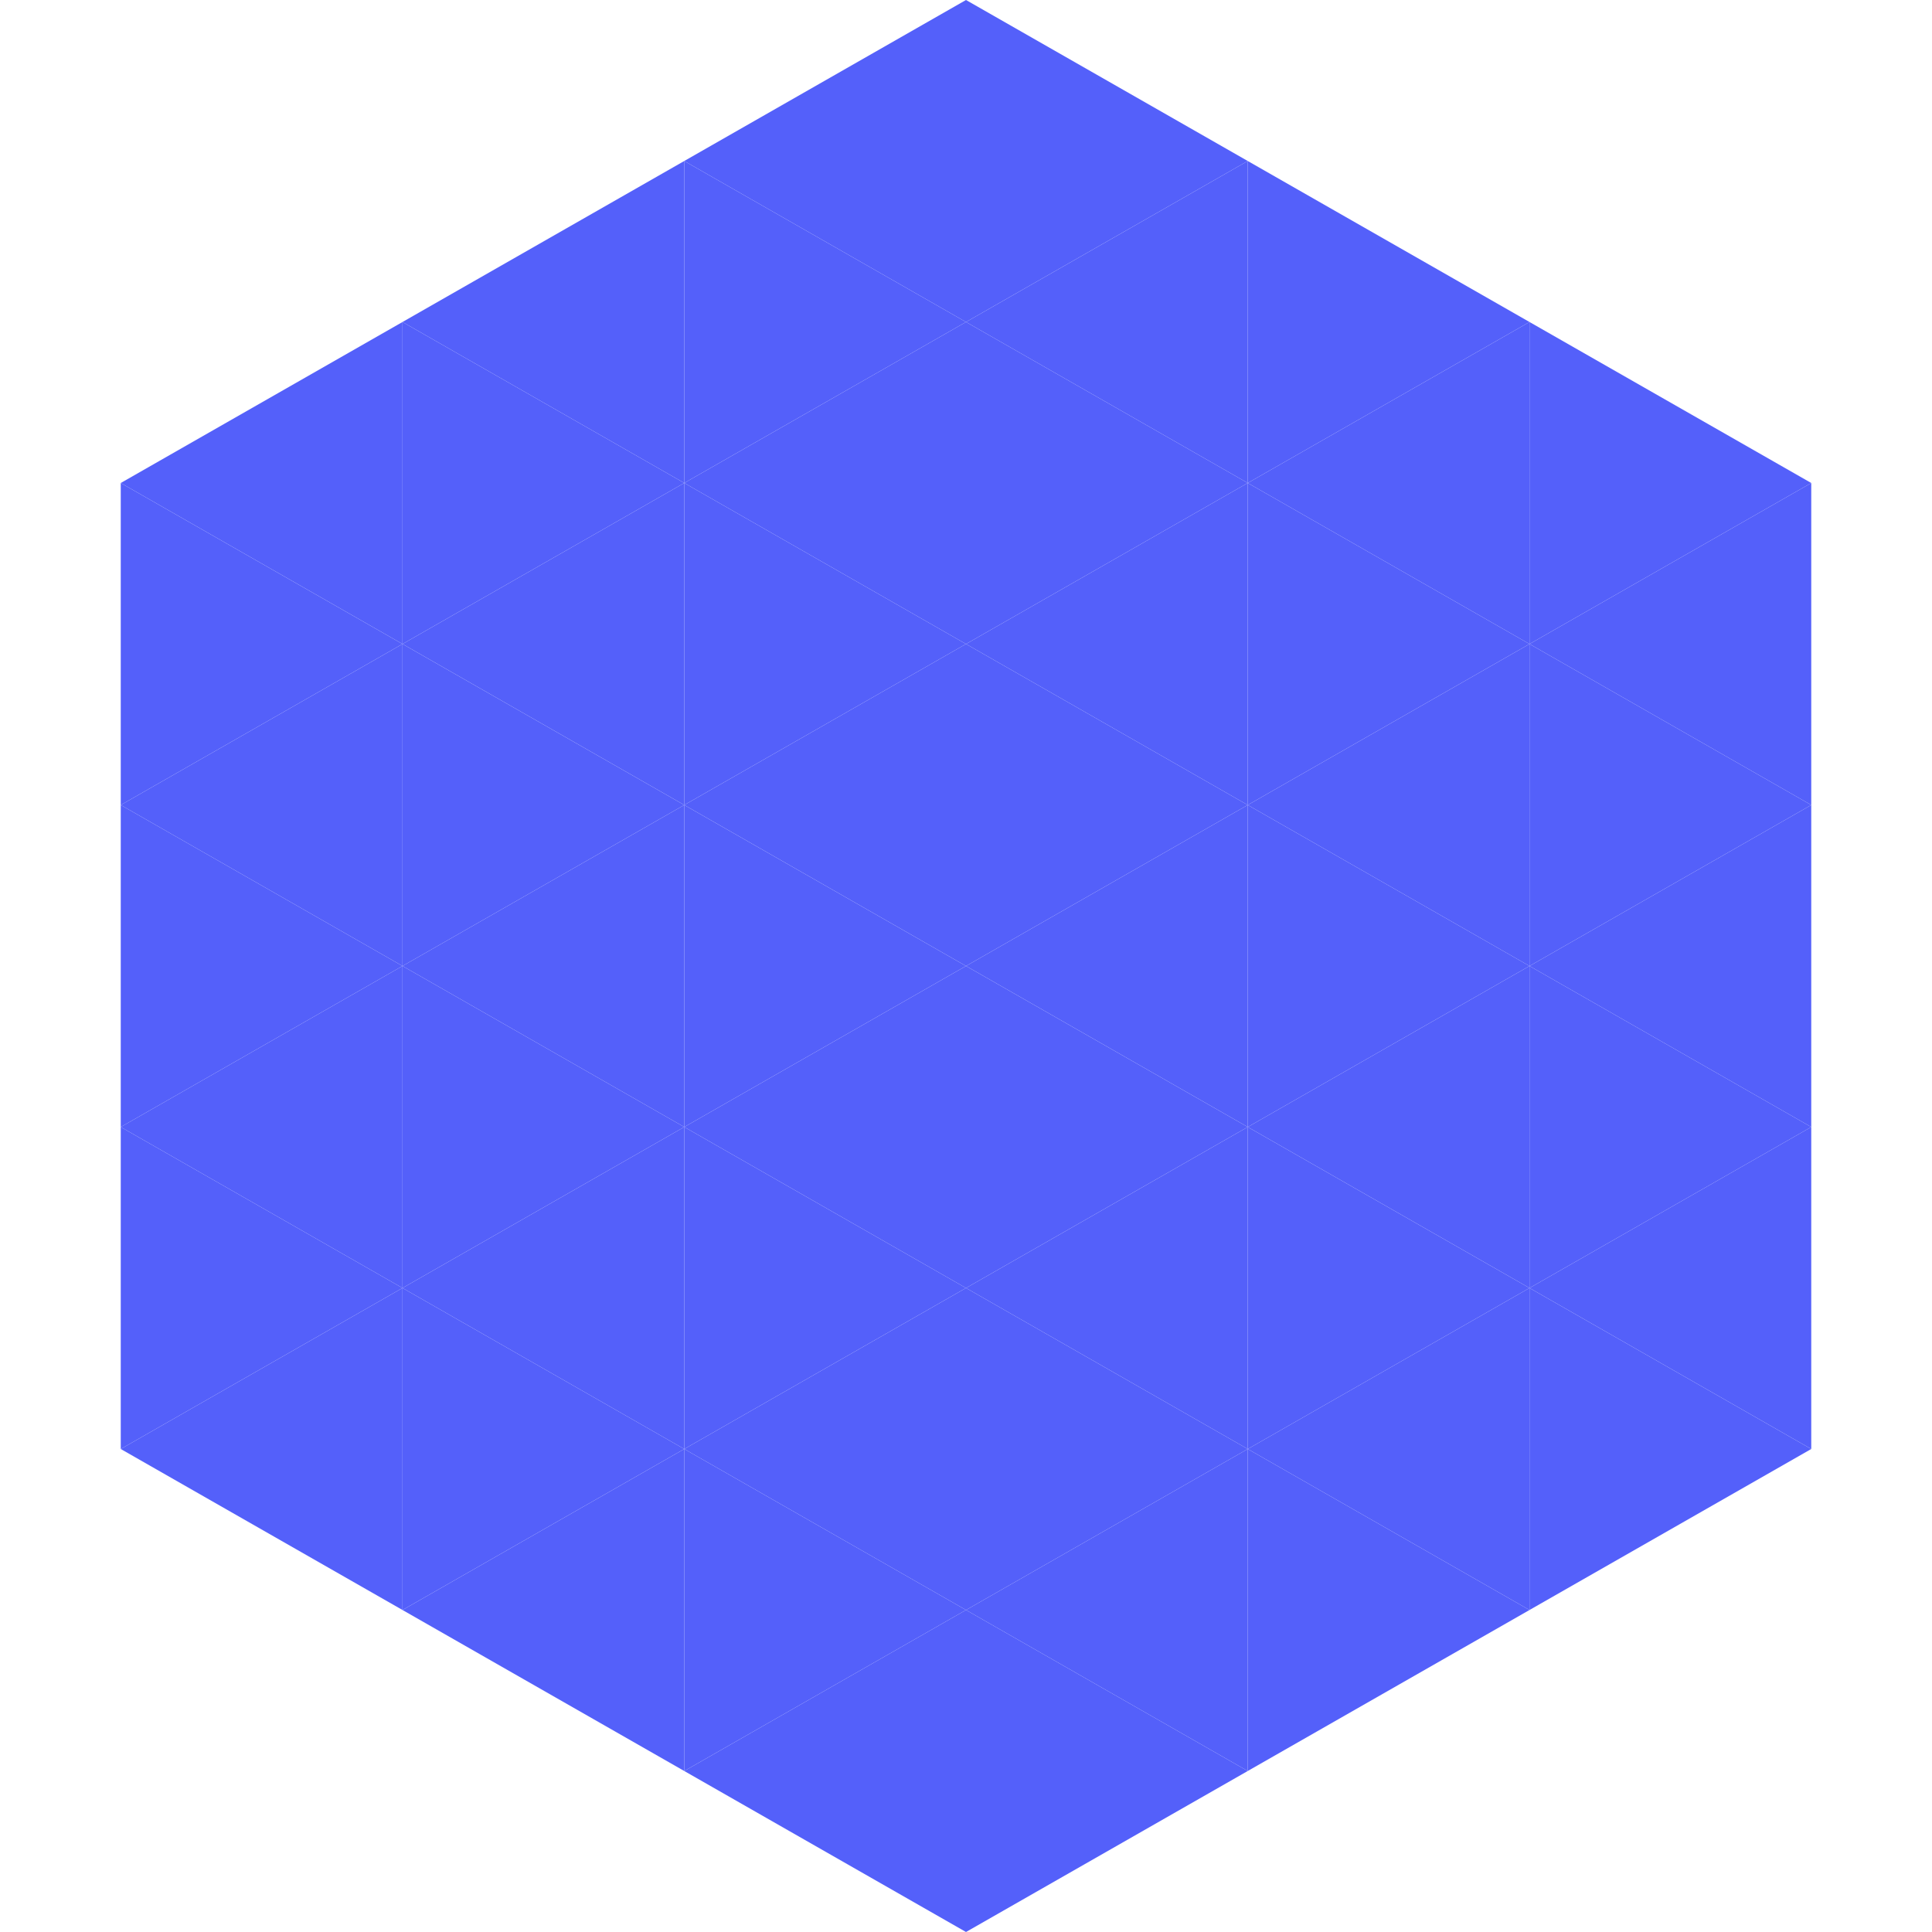
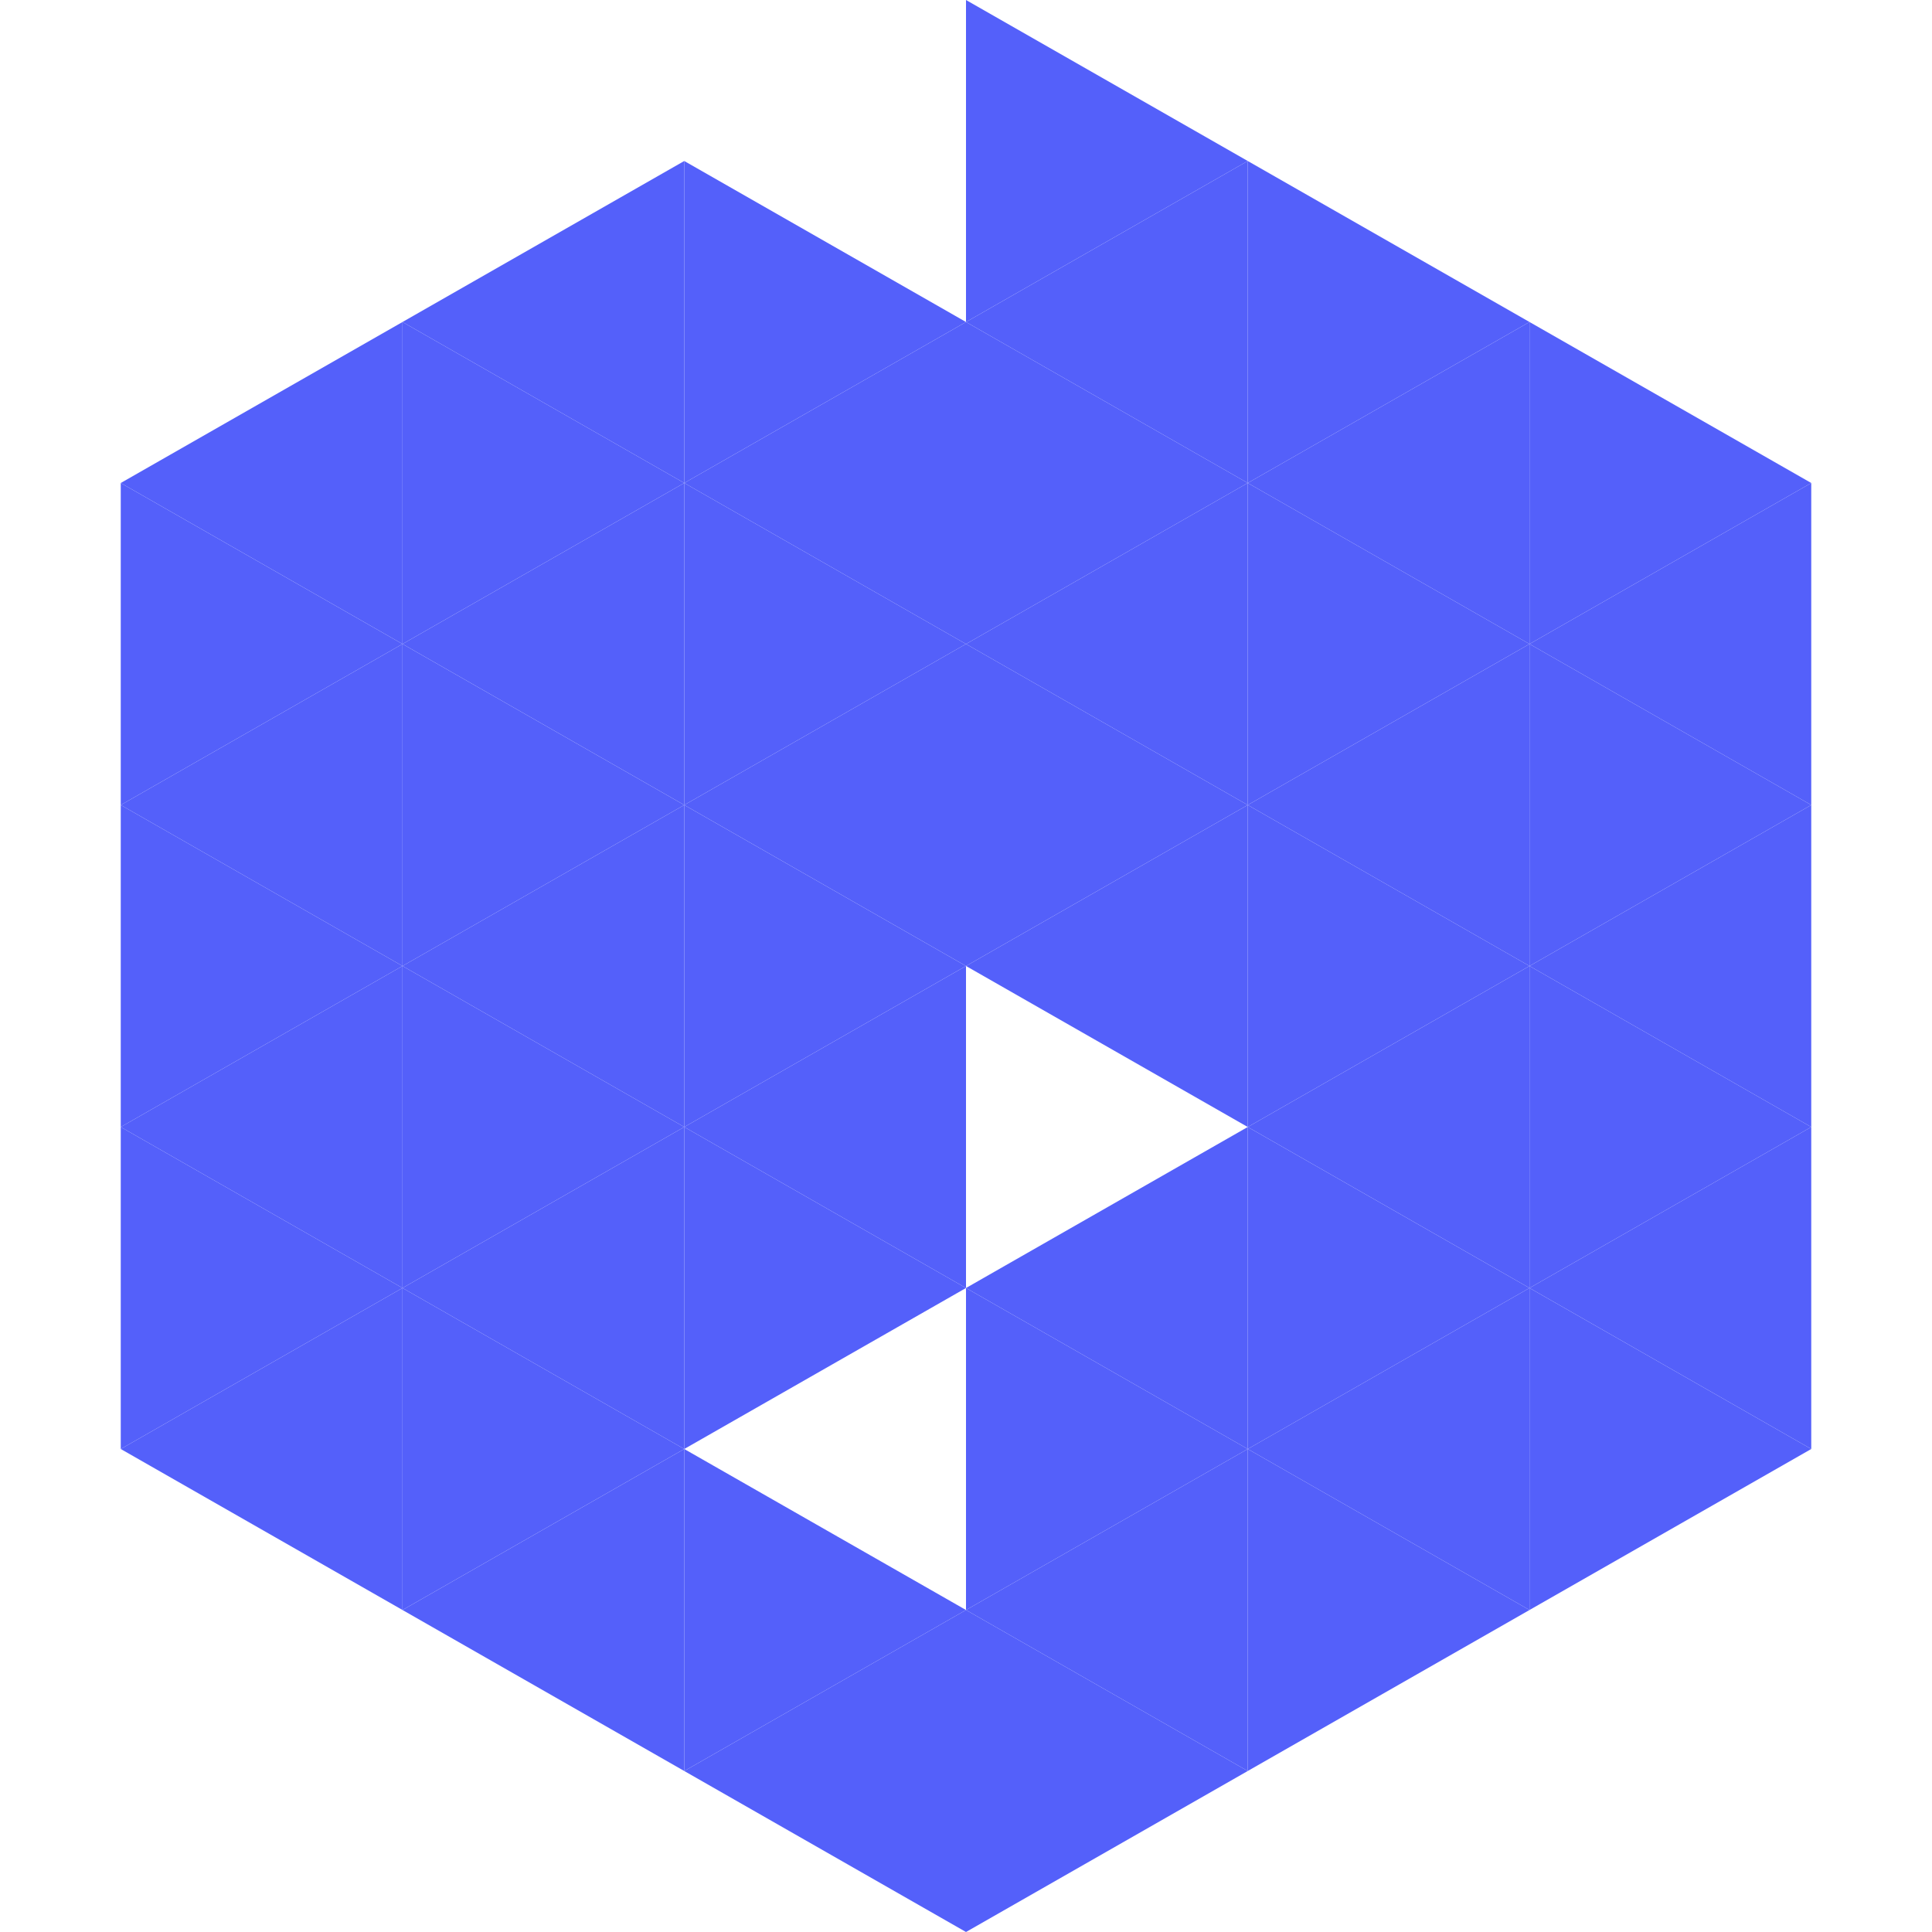
<svg xmlns="http://www.w3.org/2000/svg" width="240" height="240">
  <polygon points="50,40 15,60 50,80" style="fill:rgb(84,96,250)" />
  <polygon points="190,40 225,60 190,80" style="fill:rgb(84,96,250)" />
  <polygon points="15,60 50,80 15,100" style="fill:rgb(84,96,250)" />
  <polygon points="225,60 190,80 225,100" style="fill:rgb(84,96,250)" />
  <polygon points="50,80 15,100 50,120" style="fill:rgb(84,96,250)" />
  <polygon points="190,80 225,100 190,120" style="fill:rgb(84,96,250)" />
  <polygon points="15,100 50,120 15,140" style="fill:rgb(84,96,250)" />
  <polygon points="225,100 190,120 225,140" style="fill:rgb(84,96,250)" />
  <polygon points="50,120 15,140 50,160" style="fill:rgb(84,96,250)" />
  <polygon points="190,120 225,140 190,160" style="fill:rgb(84,96,250)" />
  <polygon points="15,140 50,160 15,180" style="fill:rgb(84,96,250)" />
  <polygon points="225,140 190,160 225,180" style="fill:rgb(84,96,250)" />
  <polygon points="50,160 15,180 50,200" style="fill:rgb(84,96,250)" />
  <polygon points="190,160 225,180 190,200" style="fill:rgb(84,96,250)" />
  <polygon points="15,180 50,200 15,220" style="fill:rgb(255,255,255); fill-opacity:0" />
  <polygon points="225,180 190,200 225,220" style="fill:rgb(255,255,255); fill-opacity:0" />
  <polygon points="50,0 85,20 50,40" style="fill:rgb(255,255,255); fill-opacity:0" />
  <polygon points="190,0 155,20 190,40" style="fill:rgb(255,255,255); fill-opacity:0" />
  <polygon points="85,20 50,40 85,60" style="fill:rgb(84,96,250)" />
  <polygon points="155,20 190,40 155,60" style="fill:rgb(84,96,250)" />
  <polygon points="50,40 85,60 50,80" style="fill:rgb(84,96,250)" />
  <polygon points="190,40 155,60 190,80" style="fill:rgb(84,96,250)" />
  <polygon points="85,60 50,80 85,100" style="fill:rgb(84,96,250)" />
  <polygon points="155,60 190,80 155,100" style="fill:rgb(84,96,250)" />
  <polygon points="50,80 85,100 50,120" style="fill:rgb(84,96,250)" />
  <polygon points="190,80 155,100 190,120" style="fill:rgb(84,96,250)" />
  <polygon points="85,100 50,120 85,140" style="fill:rgb(84,96,250)" />
  <polygon points="155,100 190,120 155,140" style="fill:rgb(84,96,250)" />
  <polygon points="50,120 85,140 50,160" style="fill:rgb(84,96,250)" />
  <polygon points="190,120 155,140 190,160" style="fill:rgb(84,96,250)" />
  <polygon points="85,140 50,160 85,180" style="fill:rgb(84,96,250)" />
  <polygon points="155,140 190,160 155,180" style="fill:rgb(84,96,250)" />
  <polygon points="50,160 85,180 50,200" style="fill:rgb(84,96,250)" />
  <polygon points="190,160 155,180 190,200" style="fill:rgb(84,96,250)" />
  <polygon points="85,180 50,200 85,220" style="fill:rgb(84,96,250)" />
  <polygon points="155,180 190,200 155,220" style="fill:rgb(84,96,250)" />
-   <polygon points="120,0 85,20 120,40" style="fill:rgb(84,96,250)" />
  <polygon points="120,0 155,20 120,40" style="fill:rgb(84,96,250)" />
  <polygon points="85,20 120,40 85,60" style="fill:rgb(84,96,250)" />
  <polygon points="155,20 120,40 155,60" style="fill:rgb(84,96,250)" />
  <polygon points="120,40 85,60 120,80" style="fill:rgb(84,96,250)" />
  <polygon points="120,40 155,60 120,80" style="fill:rgb(84,96,250)" />
  <polygon points="85,60 120,80 85,100" style="fill:rgb(84,96,250)" />
  <polygon points="155,60 120,80 155,100" style="fill:rgb(84,96,250)" />
  <polygon points="120,80 85,100 120,120" style="fill:rgb(84,96,250)" />
  <polygon points="120,80 155,100 120,120" style="fill:rgb(84,96,250)" />
  <polygon points="85,100 120,120 85,140" style="fill:rgb(84,96,250)" />
  <polygon points="155,100 120,120 155,140" style="fill:rgb(84,96,250)" />
  <polygon points="120,120 85,140 120,160" style="fill:rgb(84,96,250)" />
-   <polygon points="120,120 155,140 120,160" style="fill:rgb(84,96,250)" />
  <polygon points="85,140 120,160 85,180" style="fill:rgb(84,96,250)" />
  <polygon points="155,140 120,160 155,180" style="fill:rgb(84,96,250)" />
-   <polygon points="120,160 85,180 120,200" style="fill:rgb(84,96,250)" />
  <polygon points="120,160 155,180 120,200" style="fill:rgb(84,96,250)" />
  <polygon points="85,180 120,200 85,220" style="fill:rgb(84,96,250)" />
  <polygon points="155,180 120,200 155,220" style="fill:rgb(84,96,250)" />
  <polygon points="120,200 85,220 120,240" style="fill:rgb(84,96,250)" />
  <polygon points="120,200 155,220 120,240" style="fill:rgb(84,96,250)" />
  <polygon points="85,220 120,240 85,260" style="fill:rgb(255,255,255); fill-opacity:0" />
  <polygon points="155,220 120,240 155,260" style="fill:rgb(255,255,255); fill-opacity:0" />
</svg>